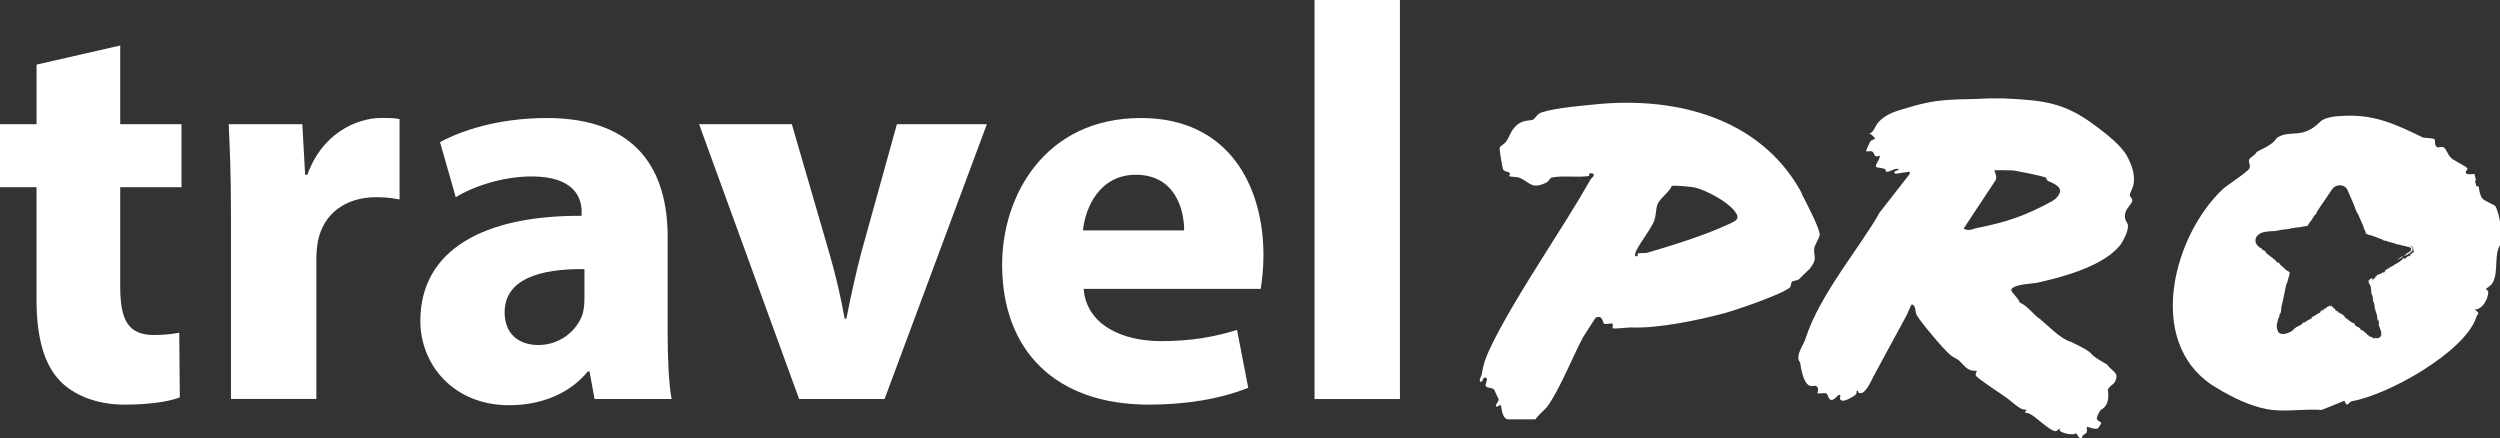
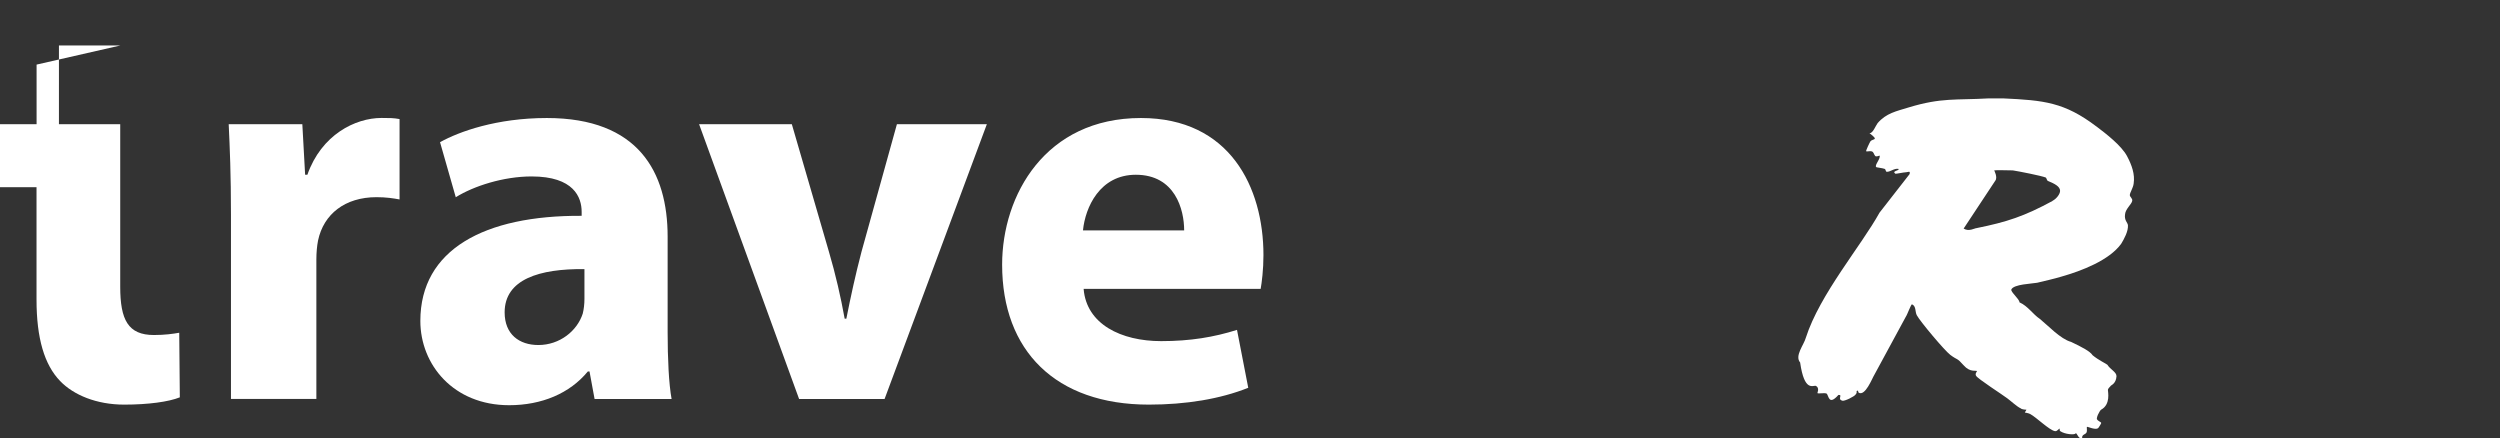
<svg xmlns="http://www.w3.org/2000/svg" id="Layer_2" data-name="Layer 2" width="384.68" height="67.46" viewBox="0 0 384.68 67.46">
  <rect x="0" y="0" width="384.68" height="67.46" fill="#333333" stroke="none" />
-   <path d="M18.51,7l-12.88,2.94v9.17H0v9.69h5.62v17.29c0,5.97,1.21,10.03,3.63,12.54,2.08,2.16,5.62,3.63,9.86,3.63,3.72,0,6.83-.43,8.56-1.12l-.09-9.94c-.95.17-2.25.35-3.89.35-3.98,0-5.19-2.33-5.19-7.44v-15.31h9.43v-9.69h-9.43V7Z" fill="#fff" />
+   <path d="M18.51,7l-12.88,2.94v9.17H0v9.69h5.62v17.29c0,5.97,1.21,10.03,3.63,12.54,2.08,2.16,5.62,3.63,9.86,3.63,3.72,0,6.83-.43,8.56-1.12l-.09-9.94c-.95.17-2.25.35-3.89.35-3.98,0-5.19-2.33-5.19-7.44v-15.31v-9.69h-9.43V7Z" fill="#fff" />
  <path d="M47.3,26.89h-.35l-.43-7.78h-11.33c.17,3.63.35,7.7.35,13.92v28.36h13.14v-21.45c0-1.04.09-2.08.26-2.94.86-4.06,4.15-6.66,8.99-6.66,1.47,0,2.59.17,3.55.35v-12.37c-.95-.17-1.56-.17-2.77-.17-4.06,0-9.25,2.59-11.41,8.73Z" fill="#fff" />
  <path d="M64.68,49.38c0,6.74,5.1,12.97,13.66,12.97,5.02,0,9.34-1.82,12.11-5.19h.26l.78,4.24h11.85c-.43-2.34-.61-6.23-.61-10.29v-14.7c0-9.94-4.5-18.25-18.59-18.25-7.7,0-13.49,2.08-16.43,3.72l2.42,8.47c2.77-1.73,7.35-3.2,11.67-3.2,6.49,0,7.7,3.2,7.7,5.45v.61c-14.96-.09-24.82,5.19-24.82,16.17ZM89.93,41.42v4.58c0,.78-.09,1.56-.26,2.25-.86,2.68-3.55,4.84-6.83,4.84-2.94,0-5.19-1.64-5.19-5.02,0-5.1,5.36-6.74,12.28-6.66Z" fill="#fff" />
  <path d="M136.11,61.4l15.74-42.29h-13.84l-5.45,19.63c-.95,3.63-1.64,6.83-2.33,10.29h-.26c-.61-3.37-1.38-6.75-2.42-10.29l-5.71-19.63h-14.27l15.39,42.29h13.14Z" fill="#fff" />
  <path d="M176.76,62.26c5.71,0,10.98-.86,15.31-2.59l-1.73-8.91c-3.55,1.12-7.18,1.73-11.67,1.73-6.14,0-11.5-2.59-11.93-8.04h27.24c.17-.95.43-2.94.43-5.19,0-10.46-5.19-21.1-18.85-21.1-14.7,0-21.36,11.85-21.36,22.57,0,13.23,8.22,21.53,22.57,21.53ZM174.77,26.89c6.05,0,7.44,5.36,7.44,8.56h-15.57c.35-3.55,2.59-8.56,8.13-8.56Z" fill="#fff" />
-   <rect x="202.27" y="0" width="13.14" height="61.4" fill="#fff" />
-   <path d="M278.47,41.35c1.33-1.65.51-1.97.7-3.17.06-.51.76-1.52.83-2.03,0-1.01-1.78-4.38-2.35-5.52-.32-.51-.44-1.02-.64-1.33-6.35-11.22-19.19-14.46-31.45-13.25-1.97.19-6.29.57-8.2,1.2-.89.25-1.14.95-1.33,1.08-.57.38-1.65-.06-2.8,1.08-.83.82-.89,1.52-1.46,2.35-.13.25-1.02.82-1.02.95-.06.25.44,3.3.57,3.42.25.32.76.25,1.02.51.06.13-.13.38-.13.44.25.19,1.21.06,1.72.32,1.53.7,1.72,1.78,4,.7.44-.25.57-.7.76-.76,1.52-.38,4.13,0,5.72-.25.19,0,.06-.44.25-.44,1.21,0,.19.82.13.89-4.77,8.37-10.42,16.17-14.87,24.73-.95,2.03-1.59,3.11-1.91,5.33,0,.13-.76,1.4.06,1.08,0,0,.19-.95.7-.44.19.13-.32.95-.13,1.2.25.32.89.13,1.27.51l.7,1.52c0,.32-.64.89-.38,1.08.06.13.64-.32.7-.19.13.06.06,1.84,1.02,2.16h4.32c.44-.7,1.46-1.46,1.91-2.09,1.91-2.73,3.75-7.42,5.4-10.53l1.91-2.98c1.14-.63,1.14.82,1.33.89.32.13,1.14-.13,1.33,0,.06.13-.06.63,0,.7.13.13,2.35-.13,2.8-.13,4.07.19,10.29-1.08,14.49-2.22,1.84-.51,8.71-2.85,9.98-3.93.19-.19.13-.7.32-.89.25-.19.76-.13,1.08-.38.06-.06,1.46-1.46,1.65-1.59ZM265.7,34.63c-3.62,1.65-8.32,3.11-12.2,4.25-.44.13-1.21,0-1.46.13-.13.06,0,.32-.06.38-.13.13-.51.06-.38-.32.25-1.14,2.35-3.61,2.92-5.07.32-.89.25-1.78.51-2.54.38-.95,1.78-1.84,2.22-2.85.38-.13,3.05.13,3.56.25,1.78.44,4.89,2.09,6.1,3.61,1.02,1.33.13,1.52-1.21,2.16Z" fill="#fff" />
  <path d="M322.59,19.47c-4.93-3.74-8.09-4.04-14.34-4.33h-2.28c-5,.29-7.21-.15-12.28,1.39-1.91.59-3.46.88-4.78,2.42-.29.37-.74,1.61-1.25,1.54,1.54,1.17.51.81.15,1.25-.07.07-.74,1.47-.66,1.54.15.07.59-.07.81,0,.37.07.37.51.59.73.22.15.59-.07.66-.07.22.44-.81,1.47-.52,1.76,0,.07.96.15,1.32.29.15.07.15.44.29.44.51.07,1.18-.59,1.84-.44.15.29-1.1.29-.51.73.07.07,1.32-.22,1.69-.22.29,0,.66-.29.51.29l-4.63,5.94c-2.79,5.06-9.19,12.55-11.33,19.23-.29,1.1-1.76,2.79-.88,3.82.66,4.62,1.99,3.45,2.43,3.6.59.29.22,1.1.22,1.1.15.15,1.03-.07,1.4.07.37.22.29,1.98,1.84.22.74-.07-.22.66.59.88.29.15,1.91-.66,2.06-.95.22-.22.15-.44.15-.51.22-.29.29.22.29.22,1.03.66,2.13-2.27,2.43-2.72l4.85-8.95c.22-.29.81-1.98.96-1.91.66.29.44,1.17.74,1.69.51.95,4.27,5.43,5.15,6.09,1.18.88.96.37,2.06,1.61.96,1.1,1.84.73,2.06.88,0,0-.37.44-.15.73.22.44,4.12,2.94,4.78,3.45.51.37,1.54,1.32,2.06,1.54.22.22.88.22.88.22.07,0-.22.37-.22.44,0,0,.51.07.81.22.96.51,2.94,2.49,3.82,2.64.37.07.59-.44.74-.37,0,0-.07.29.07.37.74.51,2.21.59,2.35.37.22-.29.44,1.03,1.03.66-.07-.51.51-.51.66-.81s0-.81.07-.88c.07-.07,1.25.51,1.69.22.07,0,.51-.73.51-.81,0-.15-.51-.29-.66-.59-.07-.15.15-.73.22-.81.07-.15.29-.59.44-.66,1.47-.81,1.03-2.72,1.03-3.01s.37-.51.44-.66c0-.07.81-.29.88-1.47,0-.66-.96-1.03-1.4-1.76-.15-.15-1.4-.73-2.28-1.47-.37-.59-1.62-1.25-3.31-2.05-1.62-.44-3.53-2.5-4.78-3.52-1.1-.73-1.84-1.98-3.16-2.57,0-.51-1.4-1.61-1.25-1.98.37-.81,3.16-.88,3.97-1.03,1.18-.29,2.57-.59,3.75-.95,3.09-.88,7.35-2.5,9.19-5.06.44-.73,1.1-1.91,1.03-2.86-.07-.44-.59-.73-.44-1.69.07-.81,1.03-1.54,1.1-2.05.07-.37-.37-.59-.37-.88,0-.37.51-1.1.59-1.76.22-1.47-.29-2.86-1.03-4.26-.88-1.61-3.16-3.38-4.71-4.55ZM315.83,30.92c-4.34,2.35-6.99,3.23-11.69,4.18-.29,0-1.18.59-1.99.07l4.85-7.34c.44-.51-.15-1.61-.15-1.61.15-.07,2.43,0,2.87,0,.96.15,4.34.81,5.07,1.1.07,0,.15.37.29.51,1.1.44,1.91.88,1.91,1.54,0,.51-.59,1.25-1.18,1.54Z" fill="#fff" />
-   <path d="M383.87,31.63c-.14-.14-1.76-.81-1.89-1.08-.47-.54-.54-1.82-.61-1.89-.14-.13-.14.14-.34,0,0,0,0-.2-.2-.74.27-.07,0-.67-.07-1.15-2.3.27-.95-.68-1.08-.88-.34-.34-1.69-1.01-2.1-1.28-.81-.4-1.08-1.49-1.42-1.82-.47-.47-1.08.2-1.35-.34-.2-.27-.07-.88-.2-1.01-.2-.2-1.35-.2-1.76-.27-4.33-2.09-7.64-3.71-12.79-3.31-1.76.07-2.77.54-3.04.88-2.84,2.84-4.67,1.08-6.7,2.5-.81,1.35-3.04,1.89-3.18,2.29-.14.34-.95.68-1.08,1.08-.07.47.27.81.07,1.28-.14.47-3.38,2.57-4.06,3.17-7.64,7.16-11.97,23.43-1.62,30.24.27.14,1.62,1.01,1.96,1.15,2.16,1.22,4.8,2.36,7.24,2.63,2.3.27,5.21-.2,7.58,0l3.52-1.42c.41,1.22.68.14,1.15.07,5.55-.95,17.18-7.49,19.08-12.76.2-.81.81-.61-.2-1.35,1.22,0,2.03-1.55,2.1-2.63.07-.14-.34-.47-.34-.54,0-.13.81-.41,1.08-1.08.81-1.55.14-4.25,1.08-5.67v-3.44c0-.41-.47-2.3-.81-2.63ZM371.48,38.57c-.02.13-.07.23-.11.27-.03,0-.04-.03-.08,0-.02.02-.05.05-.11.1-.03.03-.06.06-.11.09-.03.02-.07.04-.11.07-.23.21.19.09-.32.38l-.06.02c.07-.05.15-.09.19-.15.02-.12-.22.16-.17.04-.29.14-.37.33-.59.48-.25.06.23-.23.05-.19l-.2.14c.31-.24-.15,0-.09-.08-.01.13-.27.18-.11.21-.37.25-.89.68-1.16.7-.11.13.16-.06-.05.11-.14.04-.44.24-.61.35.04-.07-.02-.06-.14.03-.02.04.02.06-.2.2,0-.03-.09.01-.12,0-.08.05-.1.08-.09.1l.11-.03c-.06.03-.1.04-.11.03l-.11.03-.18.18h0c-.3.19,0,.07.11.03l-.15.09c.2-.05-.2.22-.32.3.15-.11.05-.13.11-.22-.01-.03-.18.1-.23.12-.17.13.07.01.05.06l-.21.1.04-.05c-.08.03-.2.05-.32.13-.09.09.17-.04.1.03,0-.07-.38.15-.2-.03-.04-.02-.21.1-.23.13.2-.04-.51.38-.2.31-.07-.01-.26.22-.31.25.03.02.05.01.12-.02.01-.02.03-.03.06-.05-.02-.03.2-.12.28-.21-.02.07-.18.14-.28.21,0,0,0,0,.02,0-.03.02-.05.03-.07.04-.01.01-.02.02-.02.04l.19-.06c-.23.12-.32.14-.34.07-.25.17-.06.08-.3.27.09-.1.05-.08-.02-.04-.05.05-.05.04-.1.05.03-.01.04-.02.1-.05.08-.07.14-.16.3-.28-.32.21-.25-.02-.13-.1-.13.07-.22.07-.37.17-.02.04-.03.09-.04.13-.03-.01-.07-.02-.1-.03-.09.04-.19.14-.14.15.12-.05.13,0,.13.05,0,.05,0,.1.04.09h-.01s-.08-.03-.07.04c-.02-.03-.05-.05-.06-.02.08.15.03.25.13.25v-.08s.01.08.01.08h-.01v.07s.03-.04.05-.01c.02.03.04.08.05.1l-.02.09.13.19v-.02s.03.06.03.06l-.03-.04c.02.23.11.62.09.73l.06.09c-.02.06-.11.06-.05.26.09.03.13.46.24.49-.1.15.14.46-.02.43.08.26.16.61.27.6h-.08c.05,0,.05.18.08.27.01,0,.03.01.06.05-.03.03-.05,0-.06-.05-.06,0,.13.48.01.51.07.23.1.09.12.03,0,.17-.01.29.1.58.03.06.11.35.15.37l.02-.12-.04.29c.1.06.04.31.13.56.03.05.06.12,0,.01h0c-.02-.05-.04-.08-.04-.06l.08.29c.07.06.04-.23.08-.2.12.43.09.84,0,.78.04.07.06.1.08.14,0,.02.02.05.03.08.02.05.04.11.07.2l-.02-.16c.05.3.14.46.21.66.04.1.06.2.07.33,0,.11,0,.27-.12.44.02.03.1-.06.14-.15.05-.08.06-.15.07-.05-.03.14-.16.33-.32.46-.16.13-.35.19-.45.19.11-.09.02-.07-.08-.06-.1.01-.21.02-.13-.04-.31.04-.16.1-.37.13.08,0,.02-.12-.01-.16-.18-.02-.31-.11-.47-.21-.05,0,.08.12-.07.03,0-.02-.03-.05-.07-.08-.08-.09-.21-.2-.29-.24,0,.01-.01.01-.06-.01,0-.01.02,0,.06.01-.03-.06-.2-.21-.27-.28-.07-.05-.24-.07-.25-.17.06.06.09.04.13.08l-.17-.2c.1.18-.42-.26-.25-.06-.08-.01-.22-.13-.29-.21.14.11.08.01.12.01-.18-.15-.24-.21-.39-.32-.19-.11-.08,0-.07.06l-.32-.27c-.16-.1.14.18-.11,0,.1.04-.01-.18-.16-.29-.02,0-.05-.02-.1-.06.03.01.07.03.1.06.05.01.05-.03.13.09.04,0,.04-.03-.01-.1-.29-.14-.43-.11-.86-.47-.2-.13-.33-.36-.42-.33h0s.1.1.1.1l-.19-.11c.06.03.07.02.08.01h0s0,0,0,0c0,0,0,0,0,0l-.31-.23c.06-.01.23.19.24.14-.26-.24-.3-.21-.44-.39.12.09.27.23.27.15-.26-.24-.38-.25-.67-.46-.03,0-.02.02,0,.05-.12-.13-.39-.31-.58-.47h-.12c.23.28.31.19.51.43-.12-.02-.37-.3-.53-.39.03-.06-.08-.19-.13-.27-.12-.09-.19-.15-.25-.21-.05-.05-.09-.1-.15-.17-.08-.01.06.07-.05.03-.14-.09.11-.27-.11-.22v.08s0-.01-.02-.02c-.05.02-.14.07-.12.11,0-.1-.13.08-.07-.04h0s.03-.03.03-.06c-.03-.04-.07-.03-.15.02-.11.06-.22.14-.33.18.03,0,.07-.05.1-.07-.29.15-.09.09-.36.29-.01.05.03-.1-.17.05-.17.14.05.05.04.11h0c.04-.06.13-.15.21-.19-.07.09-.14.14-.21.18h0s0,0,0,0c-.06.04-.12.07-.2.12v.09c.01-.05-.13.05-.25.15.19-.16.16-.24.24-.38.11-.03.18-.11.17-.14-.37.17-.39.39-.64.45.04.03,0,.07.18,0-.06.03-.1.11-.2.2l.05-.04c-.28.17-.56.27-.72.44,0,0,0,.02-.04.04,0-.01.02-.03.04-.04,0-.01-.01-.02,0-.03-.31.17-.18.11-.42.31l.11-.13c-.12,0-.22.16-.35.23-.06.1.12,0,.15,0-.08.04-.12.19-.3.21.08-.04.18-.1.17-.13-.25.15-.33.19-.5.32l.11-.13c-.26.12-.19.16-.39.28h0c.06-.01.15-.06.06.02-.05,0-.06,0-.06-.01h0s0,0,0,0c0-.02.01-.05-.17.05v.07c-.25.11-.04,0-.24.03-.23.14-.3.29-.39.38-.2.04-.49.27-.74.35-.12.08-.18.18-.35.24.02.03,0,.05-.11.12-.09.07-.19.14-.19.19.17-.07.29-.17.32-.21.03-.04.05-.07.12-.05,0,0-.05.04-.11.08-.09.06-.24.16-.33.23l.09-.07c-.14.08-.27.16-.38.22-.12.06-.22.1-.31.13-.18.07-.37.12-.54.16-.18.03-.36.04-.55-.02-.1-.02-.19-.07-.29-.14-.1-.07-.2-.19-.26-.3.01-.05.12.12.1.04-.04-.07-.07-.11-.09-.15-.02-.03-.03-.05-.04-.07-.02-.04-.05-.08-.06-.25l-.04-.45.3-1.25c-.03.47.11-.2.15-.21l-.04-.12c.08-.18,0,.13.05.03l.03-.28h.11c.06-.33.13-.65.11-.89.26-1,.5-2.33.72-3.35.07-.38.2-.32.19-.62,0,.03.03.01.04.02.09-.34.19-.78.29-1.05,0-.13-.07.06-.08.06.02-.05.05-.1.08-.15.01-.03.03-.06.04-.1,0-.02.01-.04.02-.06,0-.01,0,0,0-.01-.05,0-.06-.03-.06-.03h0s0,0,0,0c.02,0,.01.02.07.01.03-.02.03-.04.01-.04-.02,0-.04,0-.06,0,.02,0,.04-.01.06-.02-.05-.01-.03-.02-.05-.06-.07-.09-.15-.17-.37-.31-.05,0,.15.14.1.14-.43-.29-.69-.68-1.17-1.01.03.02.08.04.07.02l-.22-.18c.08.06-.01-.07.05-.05,0-.04-.1-.1-.19-.18-.19-.07.15.28-.19.04.17.02-.32-.31-.22-.3-.52-.48-.93-.71-1.46-1.15.02-.05-.07-.16-.05-.21l-.14-.08h.01c-.15-.18-.32-.24-.21-.1.09.08.15.07.19.18-.1-.14-.4-.28-.48-.44.03.01.01,0,.02-.02l-.16-.13-.03.06c-.07-.07-.15-.13-.23-.2-.09-.09-.11-.08-.32-.31-.05-.06-.09-.13-.13-.19-.04-.09-.08-.17-.1-.27-.04-.2-.02-.43.04-.58.13-.33.31-.47.46-.59.15-.11.3-.19.45-.25.14-.06.39-.1.44-.11.18-.03.35-.06.51-.08.32-.02.82-.09.9-.05.41-.04.91-.15,1.18-.21.17.02.77-.16.76-.05l.24-.09v.03c.21-.06.11,0,.32-.03v-.06c.21,0,.62-.12.98-.15h0c.15-.01.18-.05.32-.05l.03.05c.28-.08.57-.14.85-.18.14-.02.29-.04.43-.06h.05s0,0,0,0h0s.02,0,.02,0c0,0,.01,0,.02-.02h0s0,0,0,0l.02-.03.08-.12c.11-.16.21-.32.31-.49.42-.4.46-.86.92-1.21.13-.15.1-.31-.04-.08.47-.74,1-1.5,1.52-2.26.26-.38.52-.77.78-1.15.12-.18.23-.36.37-.5.14-.14.31-.24.49-.31.36-.13.77-.13,1.12.03.26.13.45.33.59.62.27.62.55,1.28.81,1.87.23.54.42,1.02.52,1.36.03.02,0-.09,0-.15.13.24,0,.15,0,.18.08.13.17.32.26.42l-.02-.11c.33.88.82,1.75,1.04,2.56h.04c.07.13.12.29.14.38,0,.05,0,.11,0,.17.03.02.07.05.12.06h.05s.06.03.1.03c.07.01.14.03.22.04-.1.01-.33-.06-.21.03.95.16,1.45.52,2.46.82-.14-.04-.19,0-.23.01l.38.07c.15.08-.18-.03-.14.03.36.13.16-.07.54.07-.03.07.36.13.4.17.06.01.14-.03.24.03.09.02-.12-.01-.07.01l.58.13s.1.07.06.07c.75.18,1.5.35,2.25.53.35.08.3.51.05.67-.62.39-1.24.79-1.85,1.18-.01.03-.03.05-.05.09.04,0,.1-.05.17-.1,0,0,.01-.02.04-.04.03-.03.06-.05.08-.07,0,.02-.05.05-.08.07l-.04.04s0,0,.01,0l.27-.18c.06,0-.23.21-.05.13.07-.05.17-.12.21-.18-.02.02-.02.04-.04.06.24-.2.34-.43.72-.57-.27.19-.11.13-.19.25.19-.15.09-.01.19-.06v-.12c.24-.14.07.05.16.04.06-.06.29-.18.22-.19.05-.02.22-.12.08.02.26-.13.2-.18.26-.26.15-.08.21-.19.25-.27.04-.08.04-.15.05-.21,0-.07,0-.14-.05-.25-.04-.1-.16-.25-.36-.32.04,0,.11,0,.2.05.09.04.2.13.26.25.13.25.04.5-.06.59-.02.08.03.08.1-.01.07-.09.14-.29.04-.53.04.1.06.25.04.38Z" fill="#fff" />
</svg>